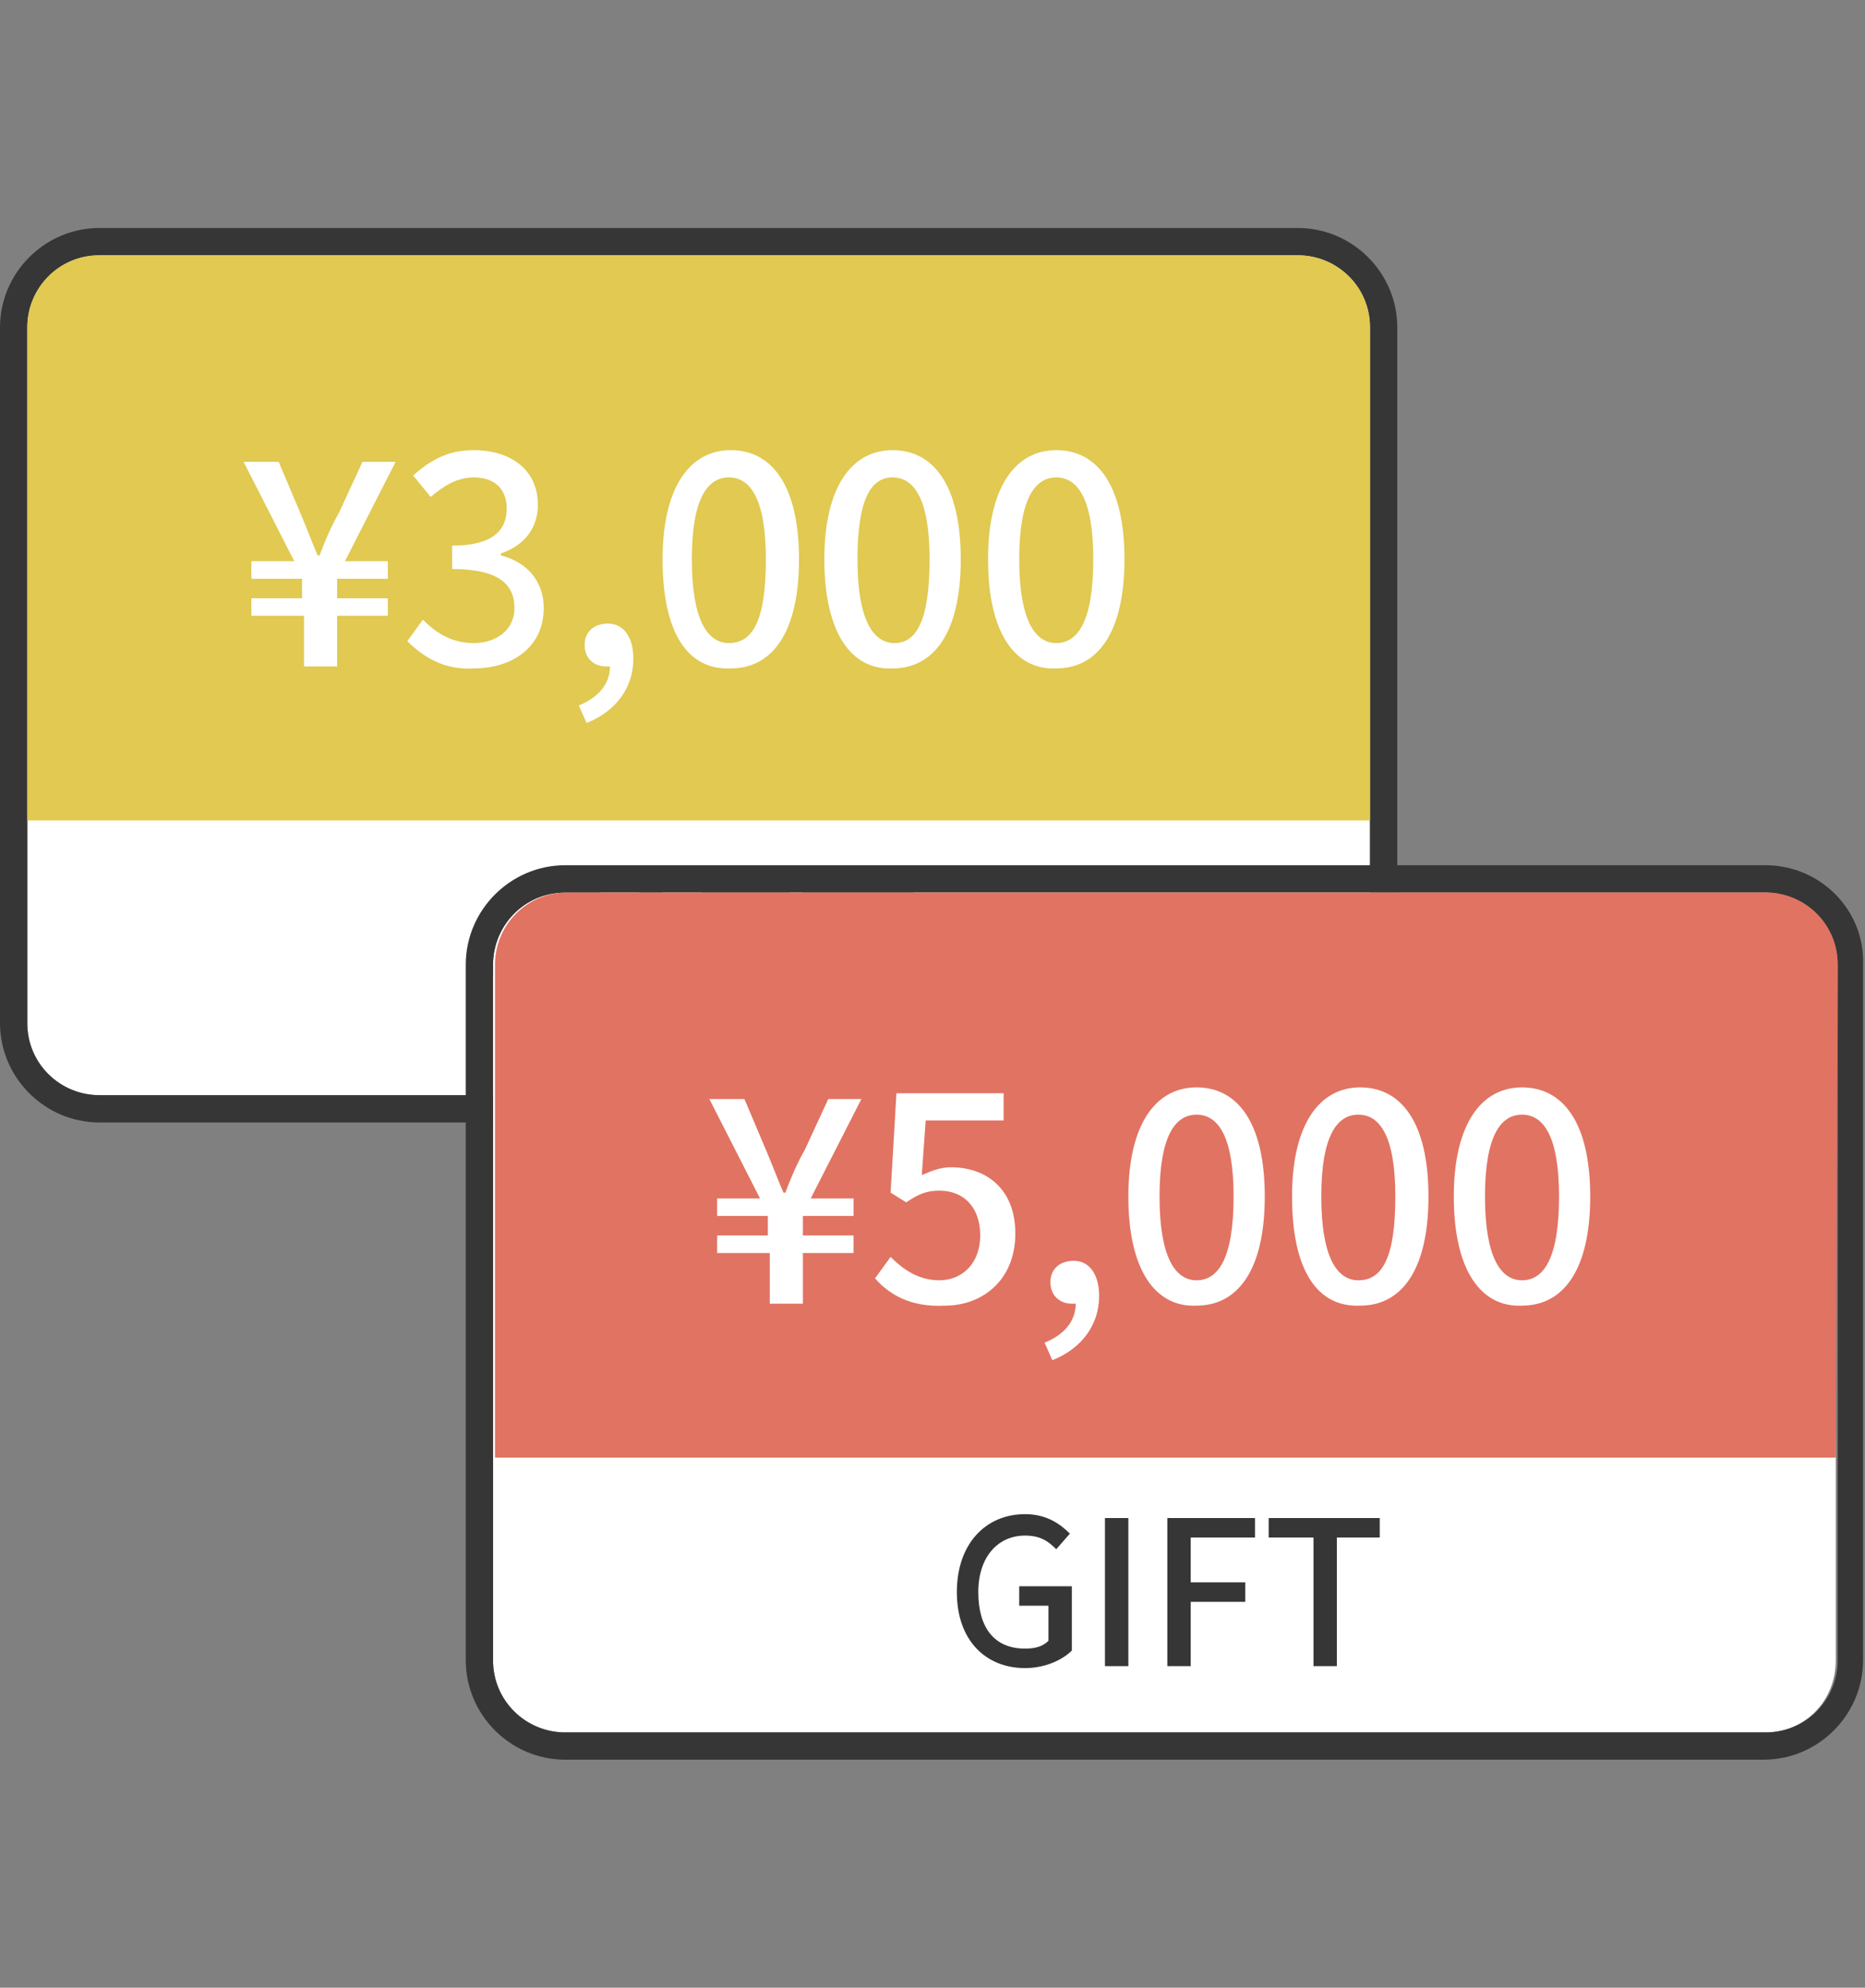
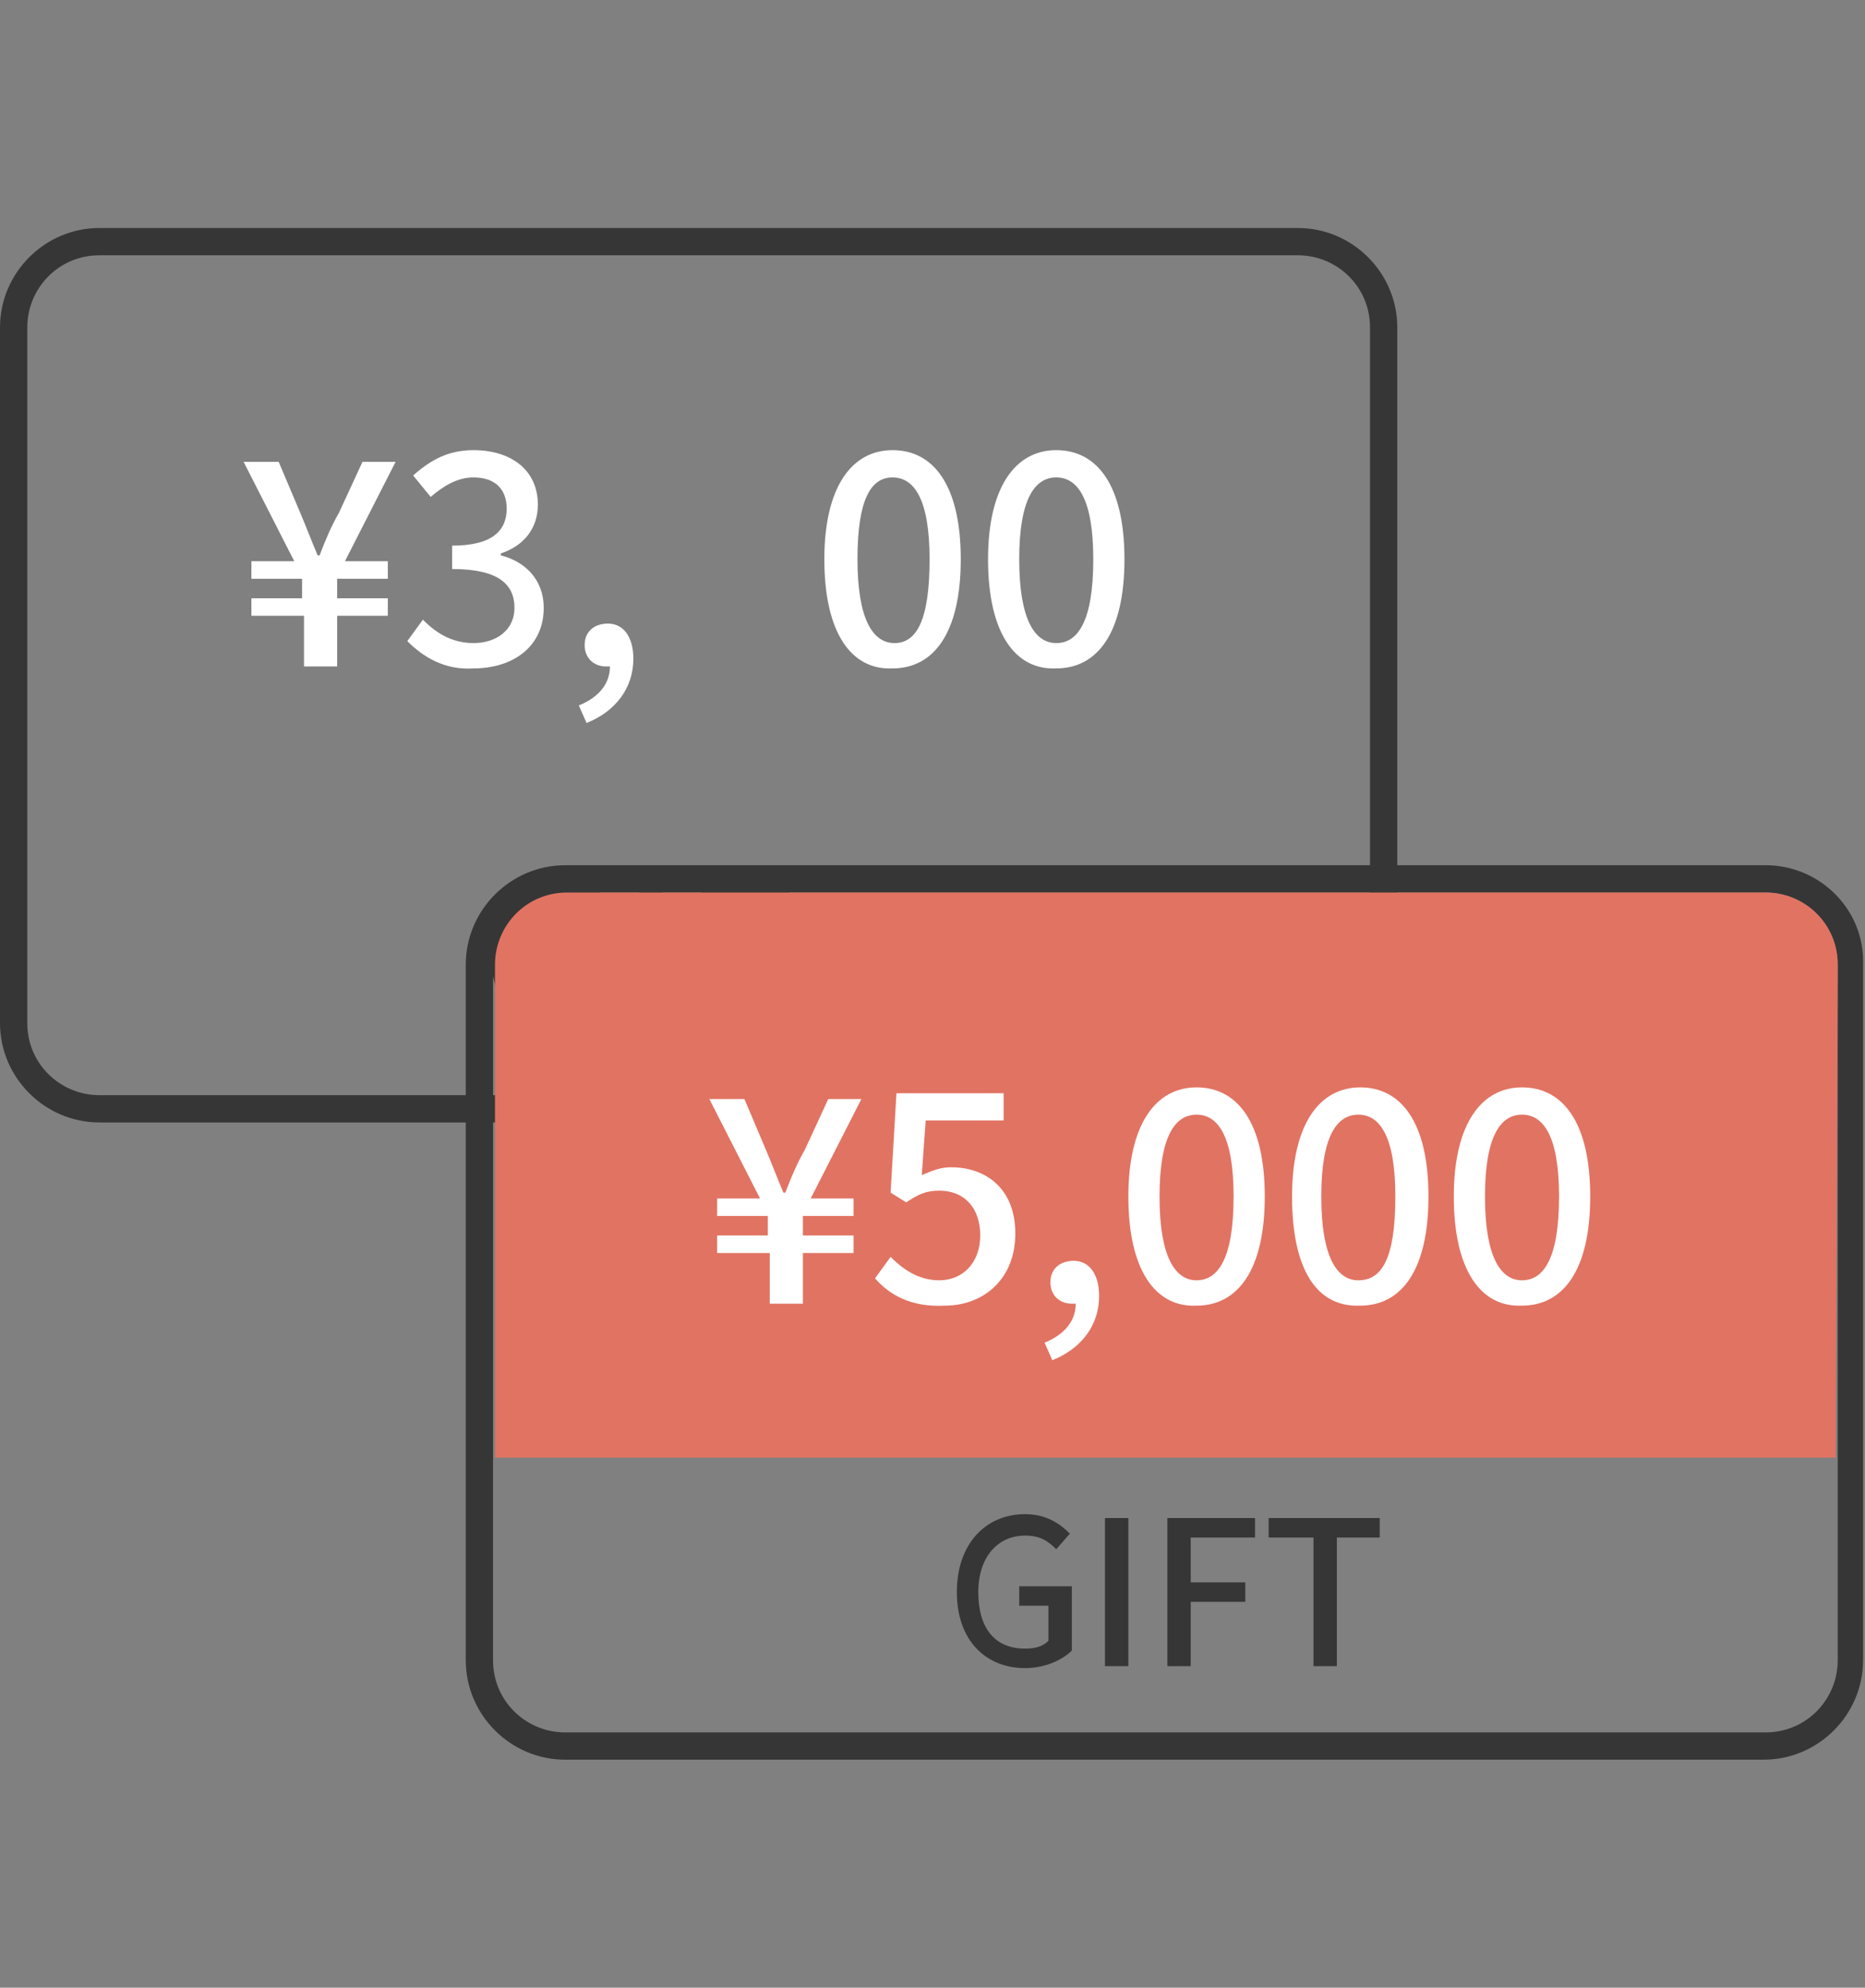
<svg xmlns="http://www.w3.org/2000/svg" version="1.1" id="レイヤー_1" x="0px" y="0px" viewBox="0 0 95.7 102" style="enable-background:new 0 0 95.7 102" xml:space="preserve">
  <rect x="0" y="0" width="95.7" height="102" fill="#808080" stroke="none" />
  <style type="text/css">.st0{fill:#FFFFFF;}
	.st1{fill:#363636;}
	.st2{fill:#E1C952;}
	.st3{fill:#E17362;}</style>
  <g>
    <g>
      <g>
-         <path class="st0" d="M66.6,56.2H5.1c-2,0-3.7-1.6-3.7-3.7V16.8c0-2,1.6-3.7,3.7-3.7h61.5c2,0,3.7,1.6,3.7,3.7v35.7     C70.3,54.5,68.7,56.2,66.6,56.2z" />
        <path class="st1" d="M66.6,13.1c2,0,3.7,1.6,3.7,3.7v35.7c0,2-1.6,3.7-3.7,3.7H5.1c-2,0-3.7-1.6-3.7-3.7V16.8     c0-2,1.6-3.7,3.7-3.7H66.6 M66.6,11.7H5.1C2.3,11.7,0,14,0,16.8v35.7c0,2.8,2.3,5.1,5.1,5.1h61.5c2.8,0,5.1-2.3,5.1-5.1V16.8     C71.7,14,69.4,11.7,66.6,11.7L66.6,11.7z" />
      </g>
-       <path class="st2" d="M70.3,42.1H1.4V16.8c0-2,1.6-3.7,3.7-3.7h61.5c2,0,3.7,1.6,3.7,3.7C70.3,16.8,70.3,42.1,70.3,42.1z" />
      <g>
        <g>
          <path class="st0" d="M15.5,31.6h-2.6v-0.9h2.6v-1h-2.6v-0.9h2.2l-2.6-5.1h1.8l1.1,2.6c0.3,0.7,0.6,1.5,0.9,2.2h0.1      c0.3-0.8,0.6-1.5,1-2.2l1.2-2.6h1.7l-2.6,5.1h2.2v0.9h-2.6v1h2.6v0.9h-2.6v2.6h-1.7v-2.6H15.5z" />
          <path class="st0" d="M20.9,32.9l0.8-1.1c0.6,0.6,1.4,1.2,2.6,1.2s2.1-0.7,2.1-1.8c0-1.2-0.8-2-3.2-2V28c2.1,0,2.8-0.8,2.8-1.9      c0-1-0.6-1.6-1.7-1.6c-0.8,0-1.5,0.4-2.2,1l-0.9-1.1c0.9-0.8,1.8-1.3,3.1-1.3c1.9,0,3.3,1,3.3,2.8c0,1.2-0.7,2.1-1.9,2.5v0.1      c1.2,0.3,2.2,1.2,2.2,2.7c0,2-1.6,3.1-3.6,3.1C22.8,34.4,21.7,33.7,20.9,32.9z" />
          <path class="st0" d="M29.7,36.2c1-0.4,1.6-1.1,1.6-2c-0.1,0-0.1,0-0.2,0c-0.6,0-1.1-0.4-1.1-1.1c0-0.7,0.5-1.1,1.2-1.1      c0.8,0,1.3,0.7,1.3,1.8c0,1.5-0.9,2.7-2.4,3.3L29.7,36.2z" />
-           <path class="st0" d="M34,28.7c0-3.7,1.4-5.6,3.5-5.6s3.5,1.8,3.5,5.6s-1.4,5.6-3.5,5.6C35.3,34.4,34,32.5,34,28.7z M39.3,28.7      c0-3.1-0.8-4.2-1.9-4.2c-1.1,0-1.9,1.1-1.9,4.2s0.8,4.3,1.9,4.3C38.6,33,39.3,31.9,39.3,28.7z" />
          <path class="st0" d="M42.3,28.7c0-3.7,1.4-5.6,3.5-5.6s3.5,1.8,3.5,5.6s-1.4,5.6-3.5,5.6C43.7,34.4,42.3,32.5,42.3,28.7z       M47.7,28.7c0-3.1-0.8-4.2-1.9-4.2S44,25.6,44,28.7s0.8,4.3,1.9,4.3S47.7,31.9,47.7,28.7z" />
          <path class="st0" d="M50.7,28.7c0-3.7,1.4-5.6,3.5-5.6s3.5,1.8,3.5,5.6s-1.4,5.6-3.5,5.6C52.1,34.4,50.7,32.5,50.7,28.7z       M56.1,28.7c0-3.1-0.8-4.2-1.9-4.2c-1.1,0-1.9,1.1-1.9,4.2s0.8,4.3,1.9,4.3S56.1,31.9,56.1,28.7z" />
        </g>
      </g>
      <g>
        <g>
          <path class="st1" d="M25.2,49c0-2.5,1.5-4,3.5-4c1.1,0,1.8,0.5,2.3,1l-0.7,0.8c-0.4-0.4-0.8-0.7-1.6-0.7c-1.4,0-2.4,1.1-2.4,2.9      c0,1.8,0.8,2.9,2.4,2.9c0.5,0,0.9-0.1,1.2-0.4v-1.8h-1.5v-1H31V52c-0.5,0.5-1.4,0.9-2.4,0.9C26.6,52.9,25.2,51.5,25.2,49z" />
          <path class="st1" d="M32.8,45.2H34v7.6h-1.2V45.2z" />
          <path class="st1" d="M36,45.2h4.5v1h-3.3v2.3H40v1h-2.8v3.3H36V45.2z" />
-           <path class="st1" d="M43.4,46.2h-2.2v-1h5.7v1h-2.2v6.6h-1.2L43.4,46.2L43.4,46.2z" />
        </g>
      </g>
    </g>
    <g>
      <g>
-         <path class="st0" d="M90.6,88.9H29c-2,0-3.7-1.6-3.7-3.7V49.5c0-2,1.6-3.7,3.7-3.7h61.5c2,0,3.7,1.6,3.7,3.7v35.7     C94.2,87.3,92.6,88.9,90.6,88.9z" />
        <path class="st1" d="M90.6,45.8c2,0,3.7,1.6,3.7,3.7v35.7c0,2-1.6,3.7-3.7,3.7H29c-2,0-3.7-1.6-3.7-3.7V49.5c0-2,1.6-3.7,3.7-3.7     H90.6 M90.6,44.4H29c-2.8,0-5.1,2.3-5.1,5.1v35.7c0,2.8,2.3,5.1,5.1,5.1h61.5c2.8,0,5.1-2.3,5.1-5.1V49.5     C95.7,46.7,93.4,44.4,90.6,44.4L90.6,44.4z" />
      </g>
      <path class="st3" d="M94.2,74.8H25.4V49.5c0-2,1.6-3.7,3.7-3.7h61.5c2,0,3.7,1.6,3.7,3.7L94.2,74.8L94.2,74.8z" />
      <g>
        <g>
          <path class="st0" d="M39.4,64.3h-2.6v-0.9h2.6v-1h-2.6v-0.9H39l-2.6-5.1h1.8l1.1,2.6c0.3,0.7,0.6,1.5,0.9,2.2h0.1      c0.3-0.8,0.6-1.5,1-2.2l1.2-2.6h1.7l-2.6,5.1h2.2v0.9h-2.6v1h2.6v0.9h-2.6v2.6h-1.7v-2.6H39.4z" />
          <path class="st0" d="M44.9,65.6l0.8-1.1c0.6,0.6,1.4,1.2,2.5,1.2c1.2,0,2.1-0.9,2.1-2.3s-0.8-2.3-2.1-2.3      c-0.7,0-1.1,0.2-1.7,0.6l-0.8-0.5l0.3-5.1h5.5v1.4h-4l-0.2,2.8c0.5-0.2,0.9-0.4,1.5-0.4c1.8,0,3.3,1.1,3.3,3.4      c0,2.4-1.7,3.7-3.6,3.7C46.7,67.1,45.6,66.4,44.9,65.6z" />
          <path class="st0" d="M53.6,68.9c1-0.4,1.6-1.1,1.6-2c-0.1,0-0.1,0-0.2,0c-0.6,0-1.1-0.4-1.1-1.1s0.5-1.1,1.2-1.1      c0.8,0,1.3,0.7,1.3,1.8c0,1.5-0.9,2.7-2.4,3.3L53.6,68.9z" />
          <path class="st0" d="M57.9,61.4c0-3.7,1.4-5.6,3.5-5.6s3.5,1.8,3.5,5.6c0,3.8-1.4,5.6-3.5,5.6C59.3,67.1,57.9,65.2,57.9,61.4z       M63.3,61.4c0-3.1-0.8-4.2-1.9-4.2c-1.1,0-1.9,1.1-1.9,4.2c0,3.1,0.8,4.3,1.9,4.3S63.3,64.6,63.3,61.4z" />
          <path class="st0" d="M66.3,61.4c0-3.7,1.4-5.6,3.5-5.6s3.5,1.8,3.5,5.6c0,3.8-1.4,5.6-3.5,5.6C67.6,67.1,66.3,65.2,66.3,61.4z       M71.6,61.4c0-3.1-0.8-4.2-1.9-4.2s-1.9,1.1-1.9,4.2c0,3.1,0.8,4.3,1.9,4.3C70.9,65.7,71.6,64.6,71.6,61.4z" />
          <path class="st0" d="M74.6,61.4c0-3.7,1.4-5.6,3.5-5.6s3.5,1.8,3.5,5.6c0,3.8-1.4,5.6-3.5,5.6C76,67.1,74.6,65.2,74.6,61.4z       M80,61.4c0-3.1-0.8-4.2-1.9-4.2s-1.9,1.1-1.9,4.2c0,3.1,0.8,4.3,1.9,4.3S80,64.6,80,61.4z" />
        </g>
      </g>
      <g>
        <g>
          <path class="st1" d="M49.1,81.7c0-2.5,1.5-4,3.5-4c1.1,0,1.8,0.5,2.3,1l-0.7,0.8c-0.4-0.4-0.8-0.7-1.6-0.7      c-1.4,0-2.4,1.1-2.4,2.9s0.8,2.9,2.4,2.9c0.5,0,0.9-0.1,1.2-0.4v-1.8h-1.5v-1H55v3.3c-0.5,0.5-1.4,0.9-2.4,0.9      C50.6,85.6,49.1,84.2,49.1,81.7z" />
          <path class="st1" d="M56.7,77.9h1.2v7.6h-1.2V77.9z" />
          <path class="st1" d="M59.9,77.9h4.5v1h-3.3v2.3h2.8v1h-2.8v3.3h-1.2V77.9z" />
          <path class="st1" d="M67.3,78.9h-2.2v-1h5.7v1h-2.2v6.6h-1.2v-6.6H67.3z" />
        </g>
      </g>
    </g>
  </g>
</svg>